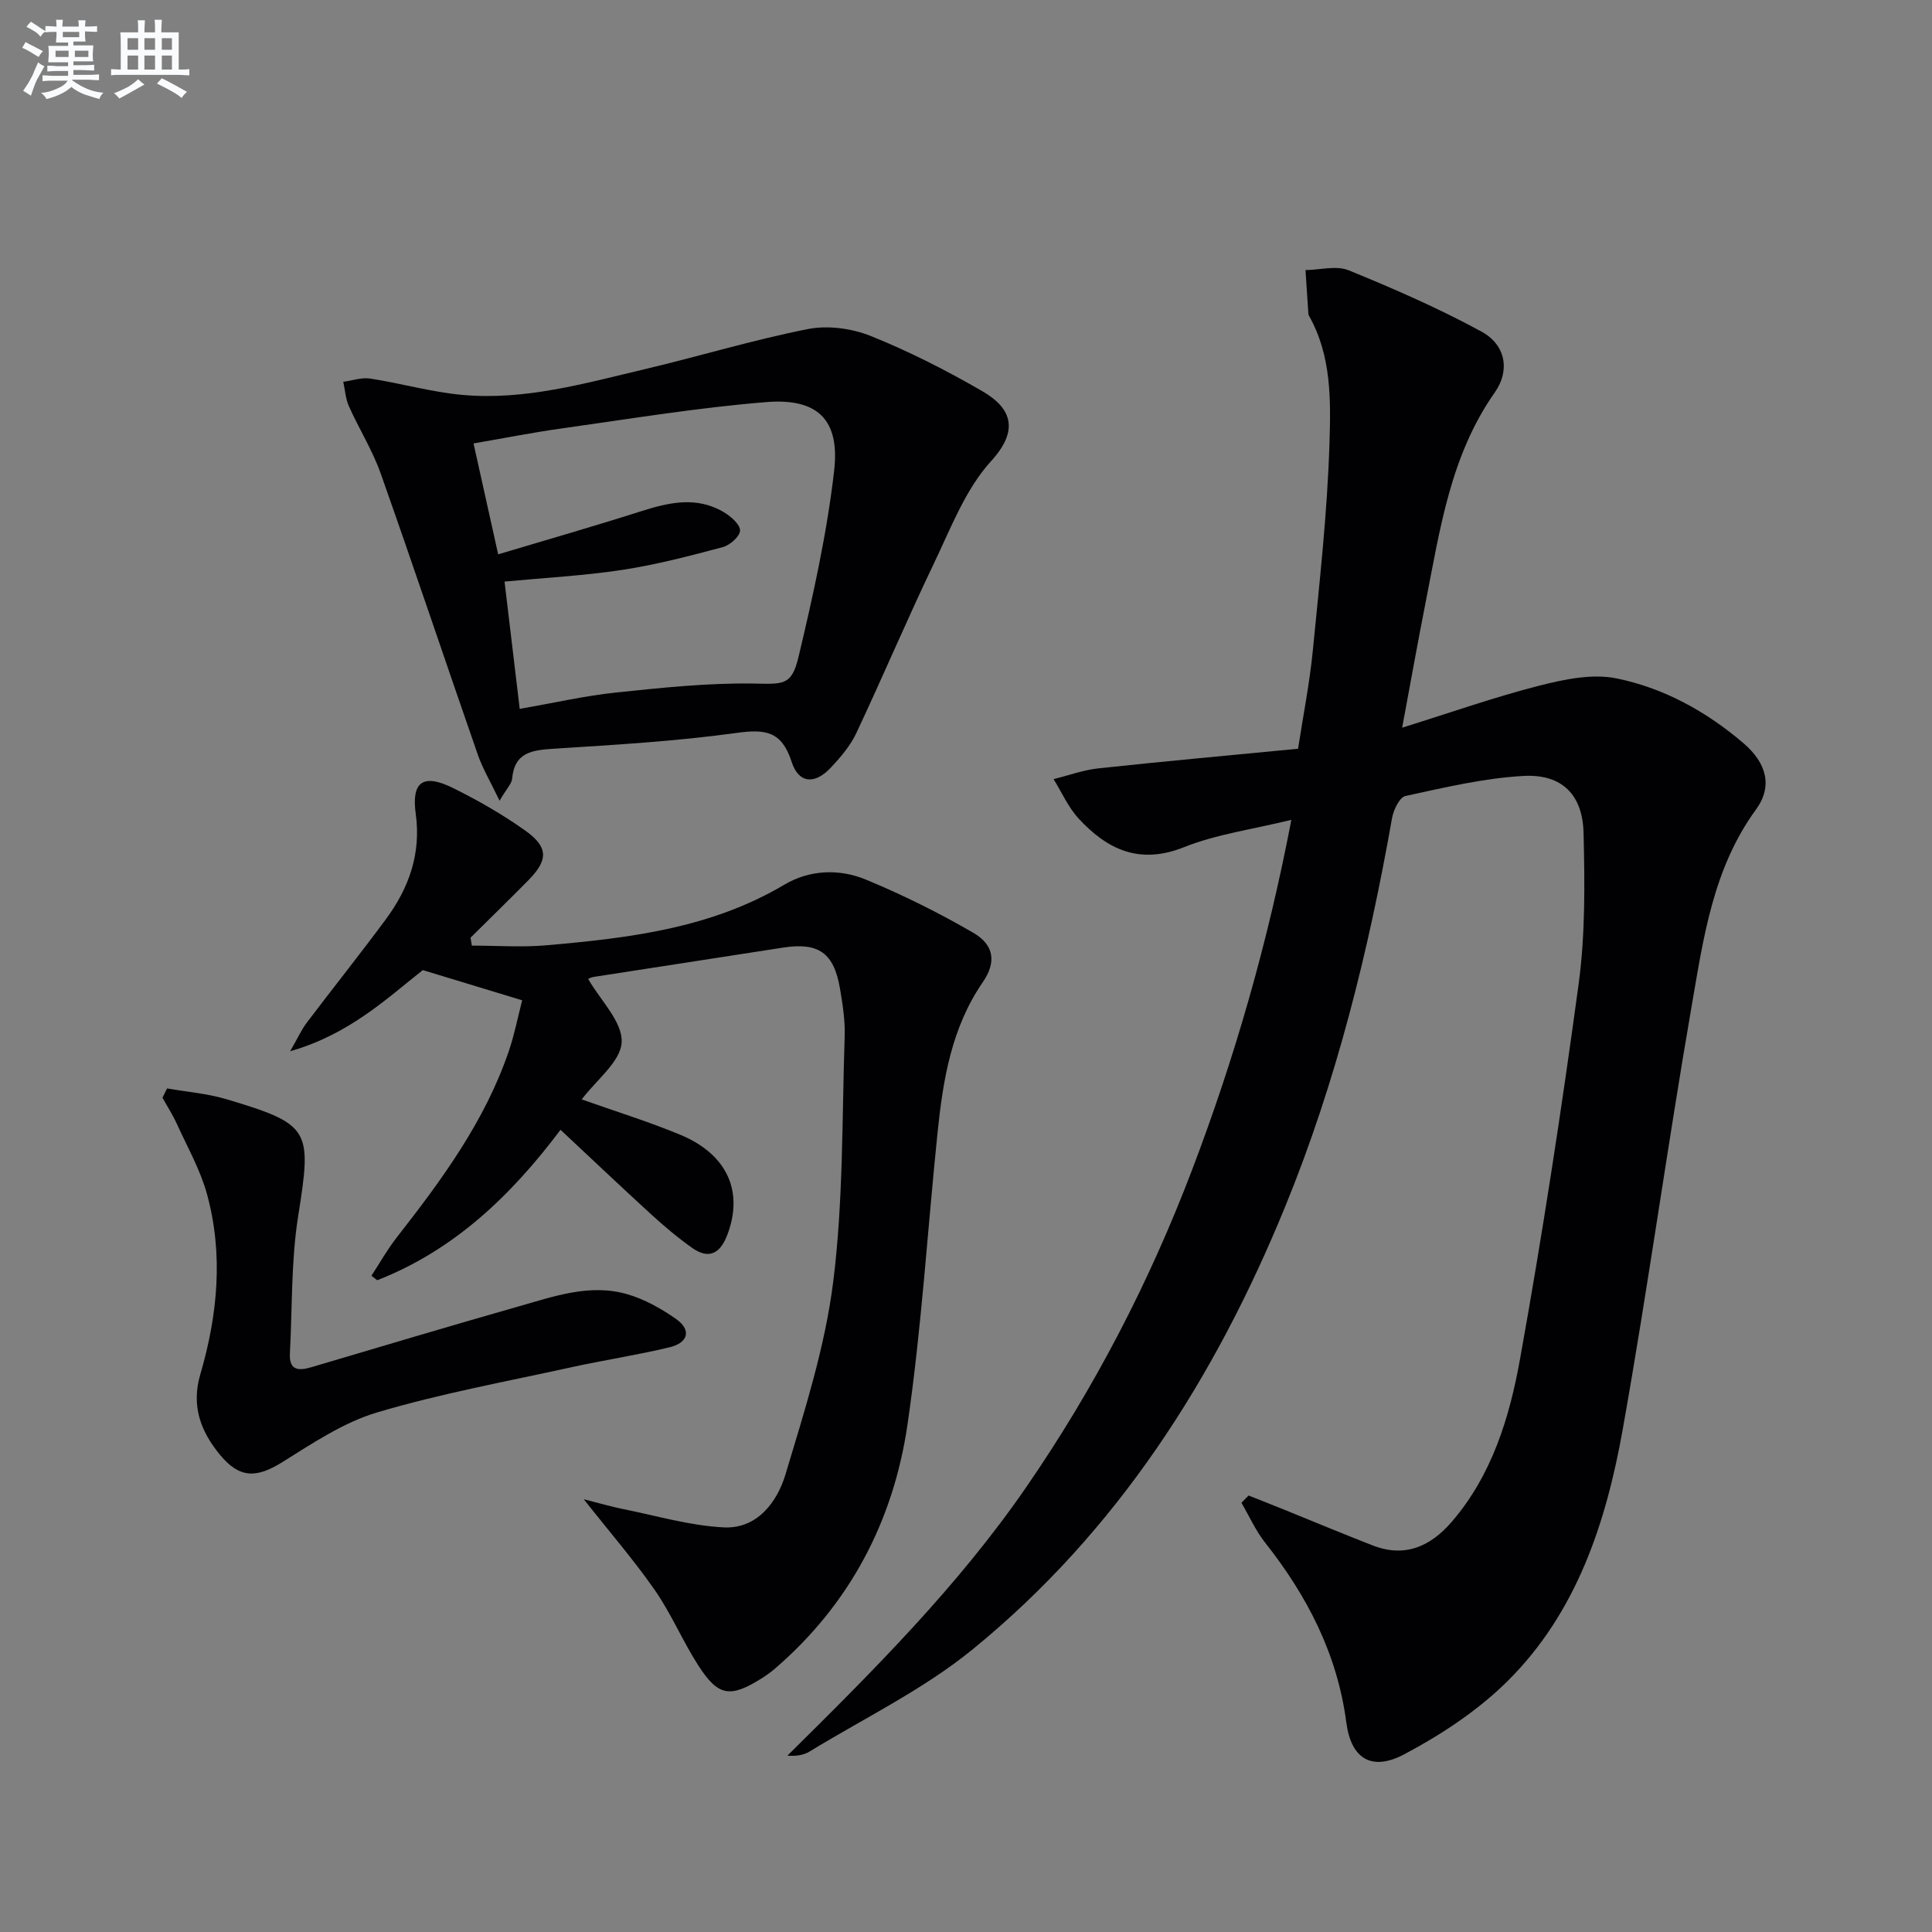
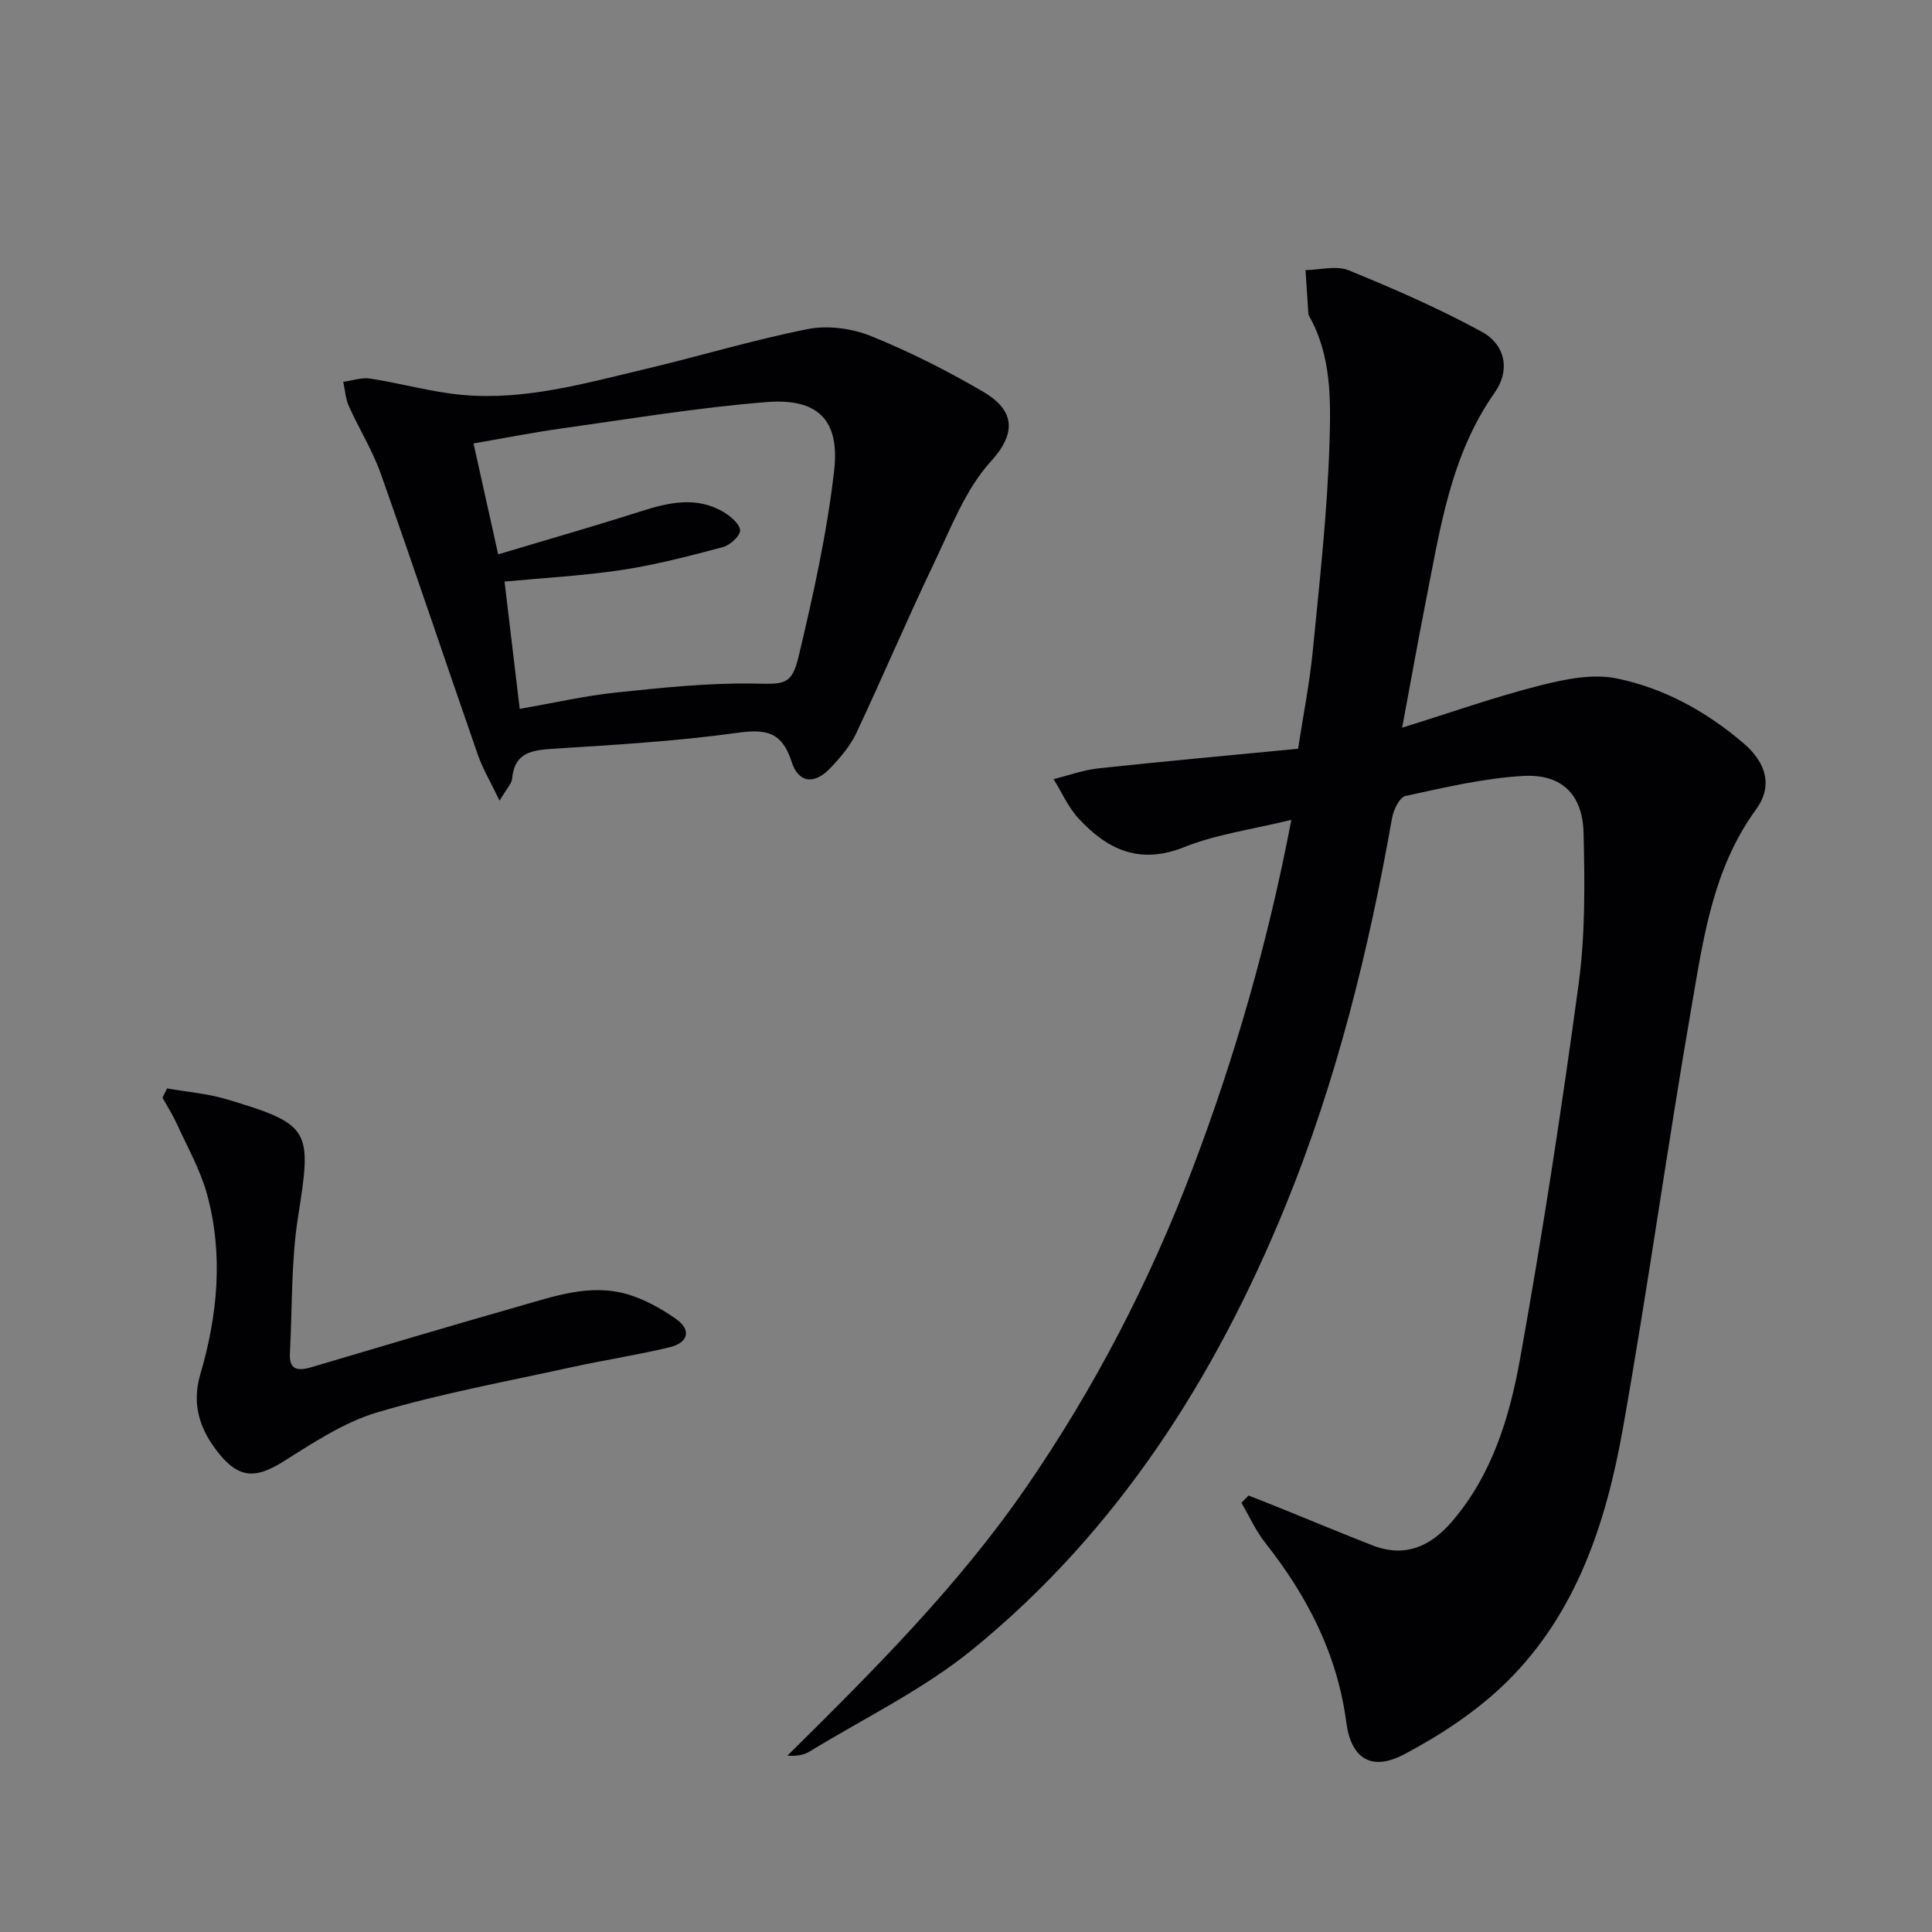
<svg xmlns="http://www.w3.org/2000/svg" enable-background="new 0 0 400 400" viewBox="0 0 400 400">
  <rect x="0" y="0" width="400" height="400" fill="#808080" stroke="none" />
  <g fill="#010103">
-     <path d="m258.52 309.63c2.39.95 4.79 1.89 7.18 2.86 6.15 2.49 12.27 5.05 18.46 7.46 6.69 2.61 11.98.26 16.42-4.89 8.34-9.69 11.95-21.61 14.12-33.65 4.64-25.79 8.62-51.72 12.14-77.69 1.39-10.29 1.27-20.85 1.02-31.27-.19-7.94-4.5-12.23-12.42-11.8-8.21.45-16.37 2.4-24.45 4.15-1.23.26-2.48 2.88-2.78 4.57-4.86 27.53-11.53 54.56-22.14 80.48-14.52 35.48-34.73 67.2-64.68 91.62-10.21 8.33-22.41 14.22-33.75 21.15-1.2.74-2.69 1.01-4.62.87 17.7-17.5 35.25-34.99 49.4-55.52 14.15-20.52 25.51-42.45 34.36-65.69 8.86-23.27 15.72-47.12 20.58-72.54-8.01 1.97-15.47 2.96-22.25 5.67-9.22 3.67-15.88.47-21.81-5.96-2.14-2.32-3.47-5.41-5.17-8.14 3.09-.76 6.14-1.89 9.28-2.23 13.54-1.46 27.11-2.68 41.34-4.06 1.06-6.89 2.38-13.51 3.04-20.19 1.41-14.38 3.03-28.78 3.47-43.21.27-8.83.41-18.04-4.26-26.26-.08-.14-.11-.32-.12-.48-.2-2.99-.39-5.97-.59-8.96 3.01-.04 6.39-1 8.96.05 9.34 3.81 18.63 7.87 27.47 12.68 4.99 2.71 5.98 8.01 2.78 12.57-9.25 13.13-11.37 28.48-14.36 43.59-1.6 8.09-3.04 16.22-4.84 25.85 10.2-3.18 19.19-6.36 28.39-8.7 5.16-1.31 10.92-2.53 15.96-1.51 9.82 1.99 18.66 6.86 26.36 13.46 4.76 4.08 6.04 8.91 2.55 13.69-8.92 12.22-10.89 26.65-13.34 40.81-5.04 29.1-9.06 58.38-14.24 87.46-3.44 19.31-9.52 37.98-23.89 52.22-6.13 6.07-13.68 11.05-21.34 15.11-6.76 3.58-11.02.96-12.01-6.59-1.87-14.19-8.1-26.18-16.8-37.21-1.97-2.49-3.29-5.49-4.91-8.26.49-.53.99-1.02 1.49-1.51z" />
-     <path d="m120.86 310.4c3.21.81 5.64 1.53 8.12 2.03 6.95 1.39 13.89 3.46 20.9 3.8 6.88.33 11.02-5.23 12.75-10.98 3.94-13.12 8.19-26.38 9.88-39.89 2.1-16.76 1.81-33.83 2.37-50.78.11-3.29-.41-6.64-.97-9.9-1.26-7.41-4.43-9.62-11.77-8.49-13.1 2.02-26.2 4.04-39.29 6.08-.6.09-1.15.47-1.07.43 2.56 4.44 7.11 8.85 6.93 13.05-.17 4.03-5.26 7.85-8.27 11.87 7.07 2.51 13.89 4.61 20.45 7.34 9.76 4.08 13.11 11.81 9.66 20.79-1.47 3.81-3.81 5.04-7.25 2.61-2.97-2.1-5.78-4.47-8.47-6.93-6.25-5.71-12.39-11.55-18.78-17.52-10.33 13.76-22.15 24.97-37.95 31.15-.4-.31-.8-.62-1.2-.93 1.73-2.64 3.27-5.41 5.21-7.89 9.34-11.95 18.32-24.13 23.26-38.7 1.16-3.43 1.86-7.03 2.74-10.44-6.67-2.03-13-3.95-20.57-6.25-7.14 5.59-15.09 13.27-27.47 16.8 1.6-2.78 2.35-4.46 3.43-5.9 5.42-7.16 11.03-14.18 16.37-21.4 4.78-6.47 7.35-13.55 6.2-21.89-.92-6.67 1.59-8.36 7.77-5.29 5.19 2.58 10.29 5.49 15 8.86 4.73 3.39 4.64 6.07.57 10.2-3.95 4.01-7.99 7.94-11.99 11.91.09.55.18 1.09.27 1.64 5.16 0 10.35.38 15.46-.07 17.07-1.49 34-3.5 49.23-12.54 5.23-3.11 11.37-3.34 16.89-1.06 7.63 3.15 15.08 6.86 22.22 11 4.37 2.53 4.82 6.13 1.98 10.25-6.48 9.42-8.23 20.19-9.36 31.14-2.08 20.14-3.3 40.41-6.22 60.42-2.91 19.94-11.92 37.21-27.49 50.59-.88.76-1.84 1.43-2.82 2.05-6.48 4.02-8.9 3.65-13.07-2.85-3.22-5.03-5.56-10.64-8.96-15.53-4.33-6.21-9.32-11.97-14.69-18.78z" />
+     <path d="m258.52 309.63c2.39.95 4.79 1.89 7.18 2.86 6.15 2.49 12.27 5.05 18.46 7.46 6.69 2.61 11.98.26 16.42-4.89 8.34-9.69 11.95-21.61 14.12-33.65 4.64-25.79 8.62-51.72 12.14-77.69 1.39-10.29 1.27-20.85 1.02-31.27-.19-7.94-4.5-12.23-12.42-11.8-8.21.45-16.37 2.4-24.45 4.15-1.23.26-2.48 2.88-2.78 4.57-4.86 27.53-11.53 54.56-22.14 80.48-14.52 35.48-34.73 67.2-64.68 91.62-10.21 8.33-22.41 14.22-33.75 21.15-1.2.74-2.69 1.01-4.62.87 17.7-17.5 35.25-34.99 49.4-55.52 14.15-20.52 25.51-42.45 34.36-65.69 8.86-23.27 15.72-47.12 20.58-72.54-8.01 1.97-15.47 2.96-22.25 5.67-9.22 3.67-15.88.47-21.81-5.96-2.14-2.32-3.47-5.41-5.17-8.14 3.09-.76 6.14-1.89 9.28-2.23 13.54-1.46 27.11-2.68 41.34-4.06 1.06-6.89 2.38-13.51 3.04-20.19 1.41-14.38 3.03-28.78 3.47-43.21.27-8.83.41-18.04-4.26-26.26-.08-.14-.11-.32-.12-.48-.2-2.99-.39-5.97-.59-8.96 3.01-.04 6.39-1 8.96.05 9.34 3.81 18.63 7.87 27.47 12.68 4.99 2.71 5.98 8.01 2.78 12.57-9.25 13.13-11.37 28.48-14.36 43.59-1.6 8.09-3.04 16.22-4.84 25.85 10.2-3.18 19.19-6.36 28.39-8.7 5.16-1.31 10.92-2.53 15.96-1.51 9.82 1.99 18.66 6.86 26.36 13.46 4.76 4.08 6.04 8.91 2.55 13.69-8.92 12.22-10.89 26.65-13.34 40.81-5.04 29.1-9.06 58.38-14.24 87.46-3.44 19.31-9.52 37.98-23.89 52.22-6.13 6.07-13.68 11.05-21.34 15.11-6.76 3.58-11.02.96-12.01-6.59-1.87-14.19-8.1-26.18-16.8-37.21-1.97-2.49-3.29-5.49-4.91-8.26.49-.53.99-1.02 1.49-1.51" />
    <path d="m103.43 165.78c-1.9-3.98-3.49-6.62-4.48-9.46-6.76-19.42-13.28-38.93-20.14-58.31-1.7-4.81-4.49-9.23-6.58-13.92-.69-1.55-.79-3.35-1.16-5.04 1.87-.25 3.8-.95 5.59-.67 6.37.98 12.65 2.8 19.05 3.38 12.95 1.18 25.37-2.39 37.8-5.33 11.28-2.67 22.4-6.06 33.75-8.3 4.13-.82 9.1-.14 13.04 1.44 7.97 3.21 15.7 7.14 23.14 11.46 6.15 3.57 7.49 8.15 1.78 14.41-5.31 5.81-8.33 13.84-11.83 21.14-5.58 11.64-10.61 23.54-16.11 35.22-1.25 2.65-3.28 5.02-5.32 7.18-3.28 3.48-6.62 3.25-8.06-1.25-2.06-6.4-5.48-6.81-11.46-5.98-12.48 1.73-25.11 2.45-37.7 3.26-4.5.29-8.23.67-8.72 6.27-.11.99-1.08 1.93-2.59 4.5zm-.29-51.01c10.46-3.13 20-5.86 29.46-8.88 5.86-1.87 11.64-3.22 17.31.18 1.43.86 3.34 2.53 3.31 3.78-.03 1.21-2.1 3.04-3.59 3.43-6.86 1.83-13.78 3.64-20.79 4.71-7.98 1.21-16.08 1.63-24.38 2.42 1.07 8.95 2.09 17.57 3.14 26.35 7.21-1.25 13.54-2.71 19.94-3.38 9.38-.98 18.83-1.99 28.23-1.86 6.34.09 8.11.59 9.57-5.57 3.02-12.7 5.87-25.53 7.36-38.48 1.22-10.57-3.41-15.08-14.06-14.22-14.19 1.14-28.29 3.49-42.4 5.46-5.99.84-11.93 2.02-18.2 3.1 1.71 7.73 3.28 14.79 5.1 22.96z" />
    <path d="m34.59 225.35c4.12.72 8.35 1.05 12.33 2.24 17.47 5.22 17.65 6.27 14.8 24.28-1.47 9.3-1.19 18.87-1.7 28.31-.2 3.62 1.82 3.66 4.5 2.87 14.3-4.23 28.58-8.51 42.92-12.59 7.31-2.08 14.73-4.74 22.42-2.51 3.55 1.03 6.99 2.95 10.04 5.08 3.43 2.39 2.48 5-1.24 5.9-6.74 1.63-13.62 2.66-20.39 4.15-13.42 2.95-27 5.43-40.14 9.33-6.98 2.07-13.4 6.39-19.68 10.31-5.39 3.37-8.89 3.36-12.93-1.55-4.01-4.87-5.95-10.14-4.05-16.62 3.6-12.29 4.81-24.84 1.38-37.34-1.38-5.03-4.05-9.71-6.23-14.51-.85-1.87-1.98-3.62-2.98-5.43.31-.63.63-1.27.95-1.92z" />
  </g>
-   <path d="m6.8 9.5c.6.3 1.3.7 2.1 1.1-.4.4-.7.8-.9 1.2-.7-.4-1.3-.8-1.8-1.1s-1.1-.6-1.6-.8c.2-.4.5-.8.7-1.2.4.2.8.5 1.5.8zm.9 6.9c-.3.6-.5 1.1-.7 1.7s-.4 1.1-.6 1.7c-.6-.4-1.1-.7-1.6-1 .7-1 1.2-1.8 1.5-2.4.3-.5.6-1.1.8-1.7.3-.6.5-1.2.8-1.8.3.3.8.6 1.3.8-.7 1.3-1.2 2.2-1.5 2.7zm.1-11c.4.3 1 .7 1.7 1.1-.5.2-.8.6-1.1 1.1-.5-.6-1-1-1.4-1.2s-.9-.6-1.5-.8c.2-.4.5-.7.9-1.1.5.3.9.6 1.4.9zm10.5 13.1c1 .4 2 .6 3.1.7-.4.4-.7.8-.8 1.3-.9-.2-1.9-.6-3-.9-1-.4-2-.9-2.8-1.6-.5.4-1.1.9-1.9 1.3s-1.9.9-3.3 1.2c-.1-.3-.5-.8-1.1-1.3 1 0 2.1-.3 3.2-.8 1.2-.5 1.9-1 2.3-1.7h-3.2c-.4 0-1 0-2 .1v-1.2c1 0 1.7.1 2 .1h3.3v-1h-2.3c-.2 0-.9 0-2 .1v-1.2c1.2 0 1.9.1 2 .1h2.3v-.8h-4.1c0-.7.1-1.2.1-1.6 0-.5 0-1.1-.1-1.8h4.1v-.7h-2.5c0-.6.1-1.1.1-1.6v-.6h-.5c-.4 0-1 0-1.8.1v-1.3c1.2 0 1.9.1 2.1.1h.2c0-.3 0-.8-.1-1.4h1.4c0 .6-.1 1-.1 1.4h3.4c0-.4 0-.8-.1-1.3h1.5c0 .4-.1.9-.1 1.3.7 0 1.5 0 2.5-.1v1.2c-1 0-1.8-.1-2.5-.1v.6c0 .3 0 .8.1 1.5h-2.5v.8h4.1c0 .8-.1 1.3-.1 1.8s0 1 .1 1.5h-4.1v.8h1.4c.8 0 1.8 0 2.9-.1v1.2c-1 0-1.9-.1-2.8-.1h-1.5v1h3.2c.3 0 1 0 2.1-.1v1.2c-1.1 0-1.8-.1-2.1-.1h-3.4l-.1.1c1.4 1 2.4 1.5 3.4 1.9zm-4.1-6.7v-1.3h-2.7v1.3zm2.2-4.1v-1.1h-3.4v1.1zm1.9 4.1v-1.3h-2.8v1.3z" fill="#fafbfc" />
-   <path d="m37 6.7v2.3 5.4c1 0 1.8 0 2.2-.1v1.3c-.6 0-1.5-.1-2.5-.1h-11.9c-.7 0-1.3 0-1.8.1v-1.3c.5 0 1.1.1 2 .1v-5.2c0-1 0-1.8-.1-2.5h3.7c0-1.3 0-2.1-.1-2.5h1.5c0 .4-.1 1.3-.1 2.5h2.2c0-1.2 0-2.1-.1-2.6h1.5c0 .4-.1 1.3-.1 2.6zm-12.3 13.7c-.3-.4-.7-.8-1.1-1.1 1.1-.4 2.1-.9 2.9-1.3.8-.5 1.5-1 2.1-1.6.4.4.9.8 1.3 1.1-2.5 1.4-4.2 2.4-5.2 2.9zm3.9-10.1v-2.4h-2.2v2.4zm0 4.1v-2.9h-2.2v2.9zm3.5-4.1v-2.4h-2.2v2.4zm0 4.1v-2.9h-2.2v2.9zm.4 2.9 1-1.1c.6.3 1.4.7 2.5 1.3s2 1.1 2.7 1.5c-.4.4-.8.8-1.1 1.3-.8-.8-2.5-1.7-5.1-3zm3.1-7v-2.4h-2.1v2.4zm0 4.1v-2.9h-2.1v2.9z" fill="#fafbfc" />
</svg>